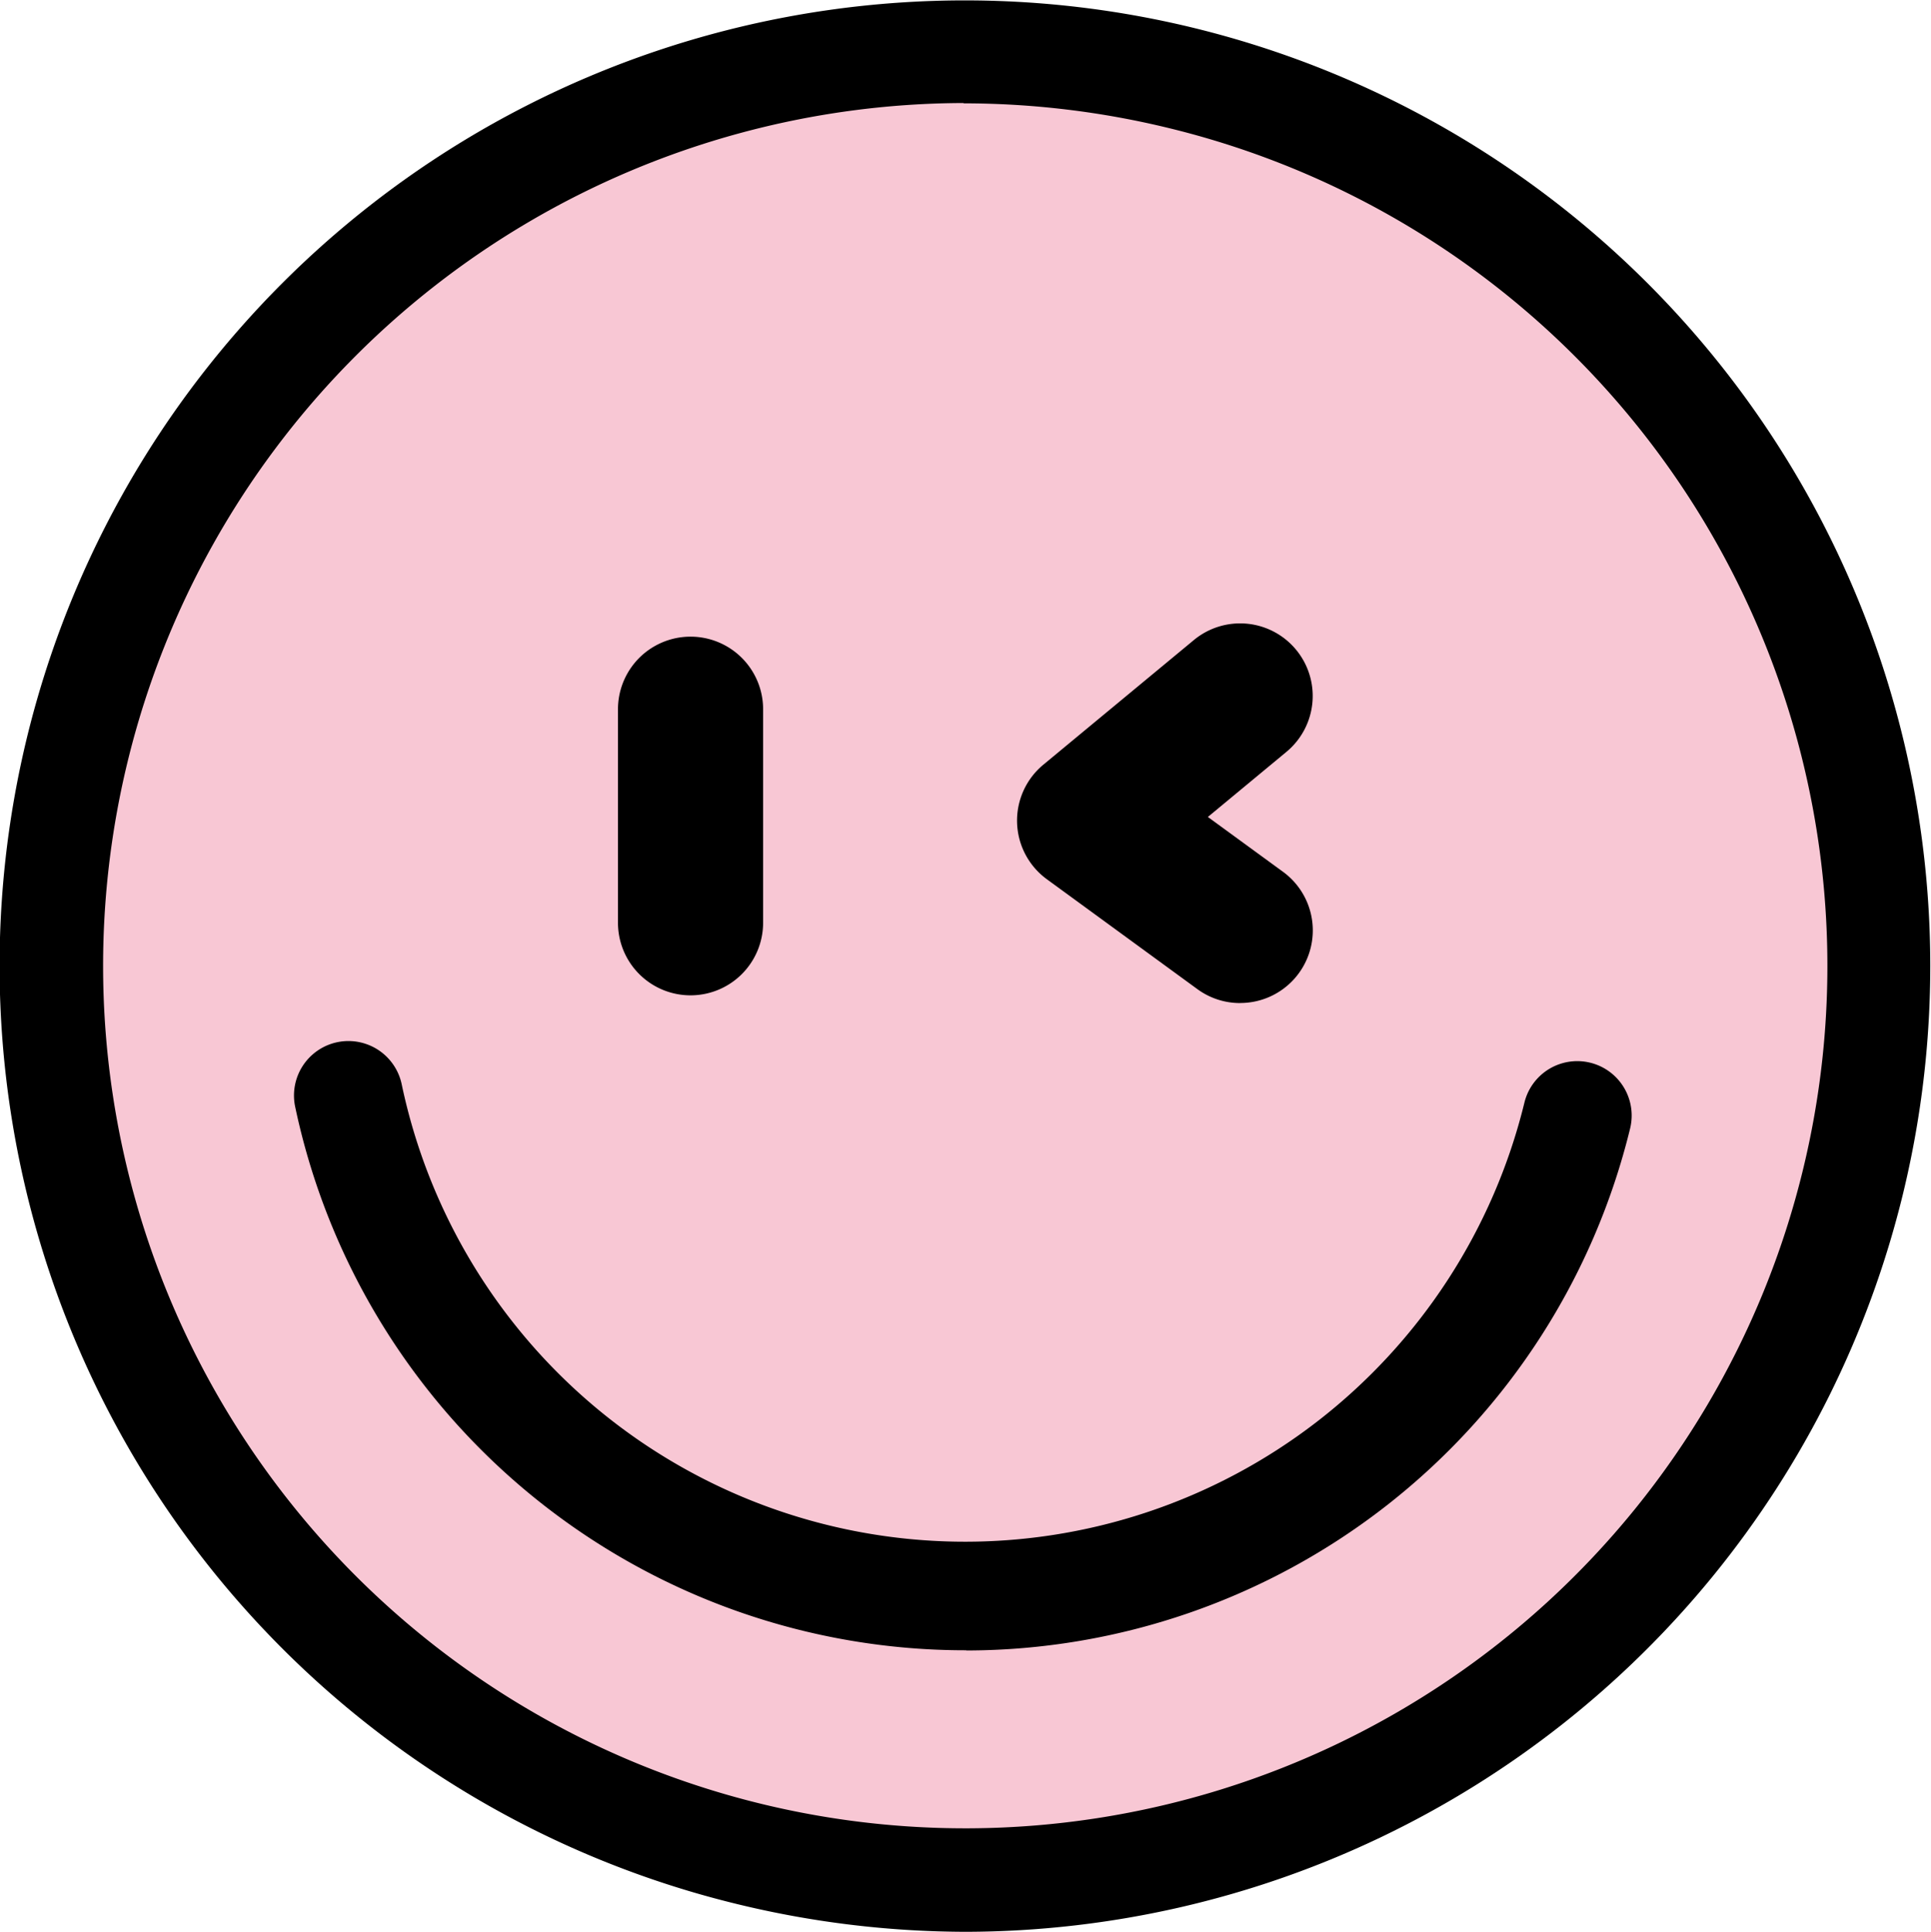
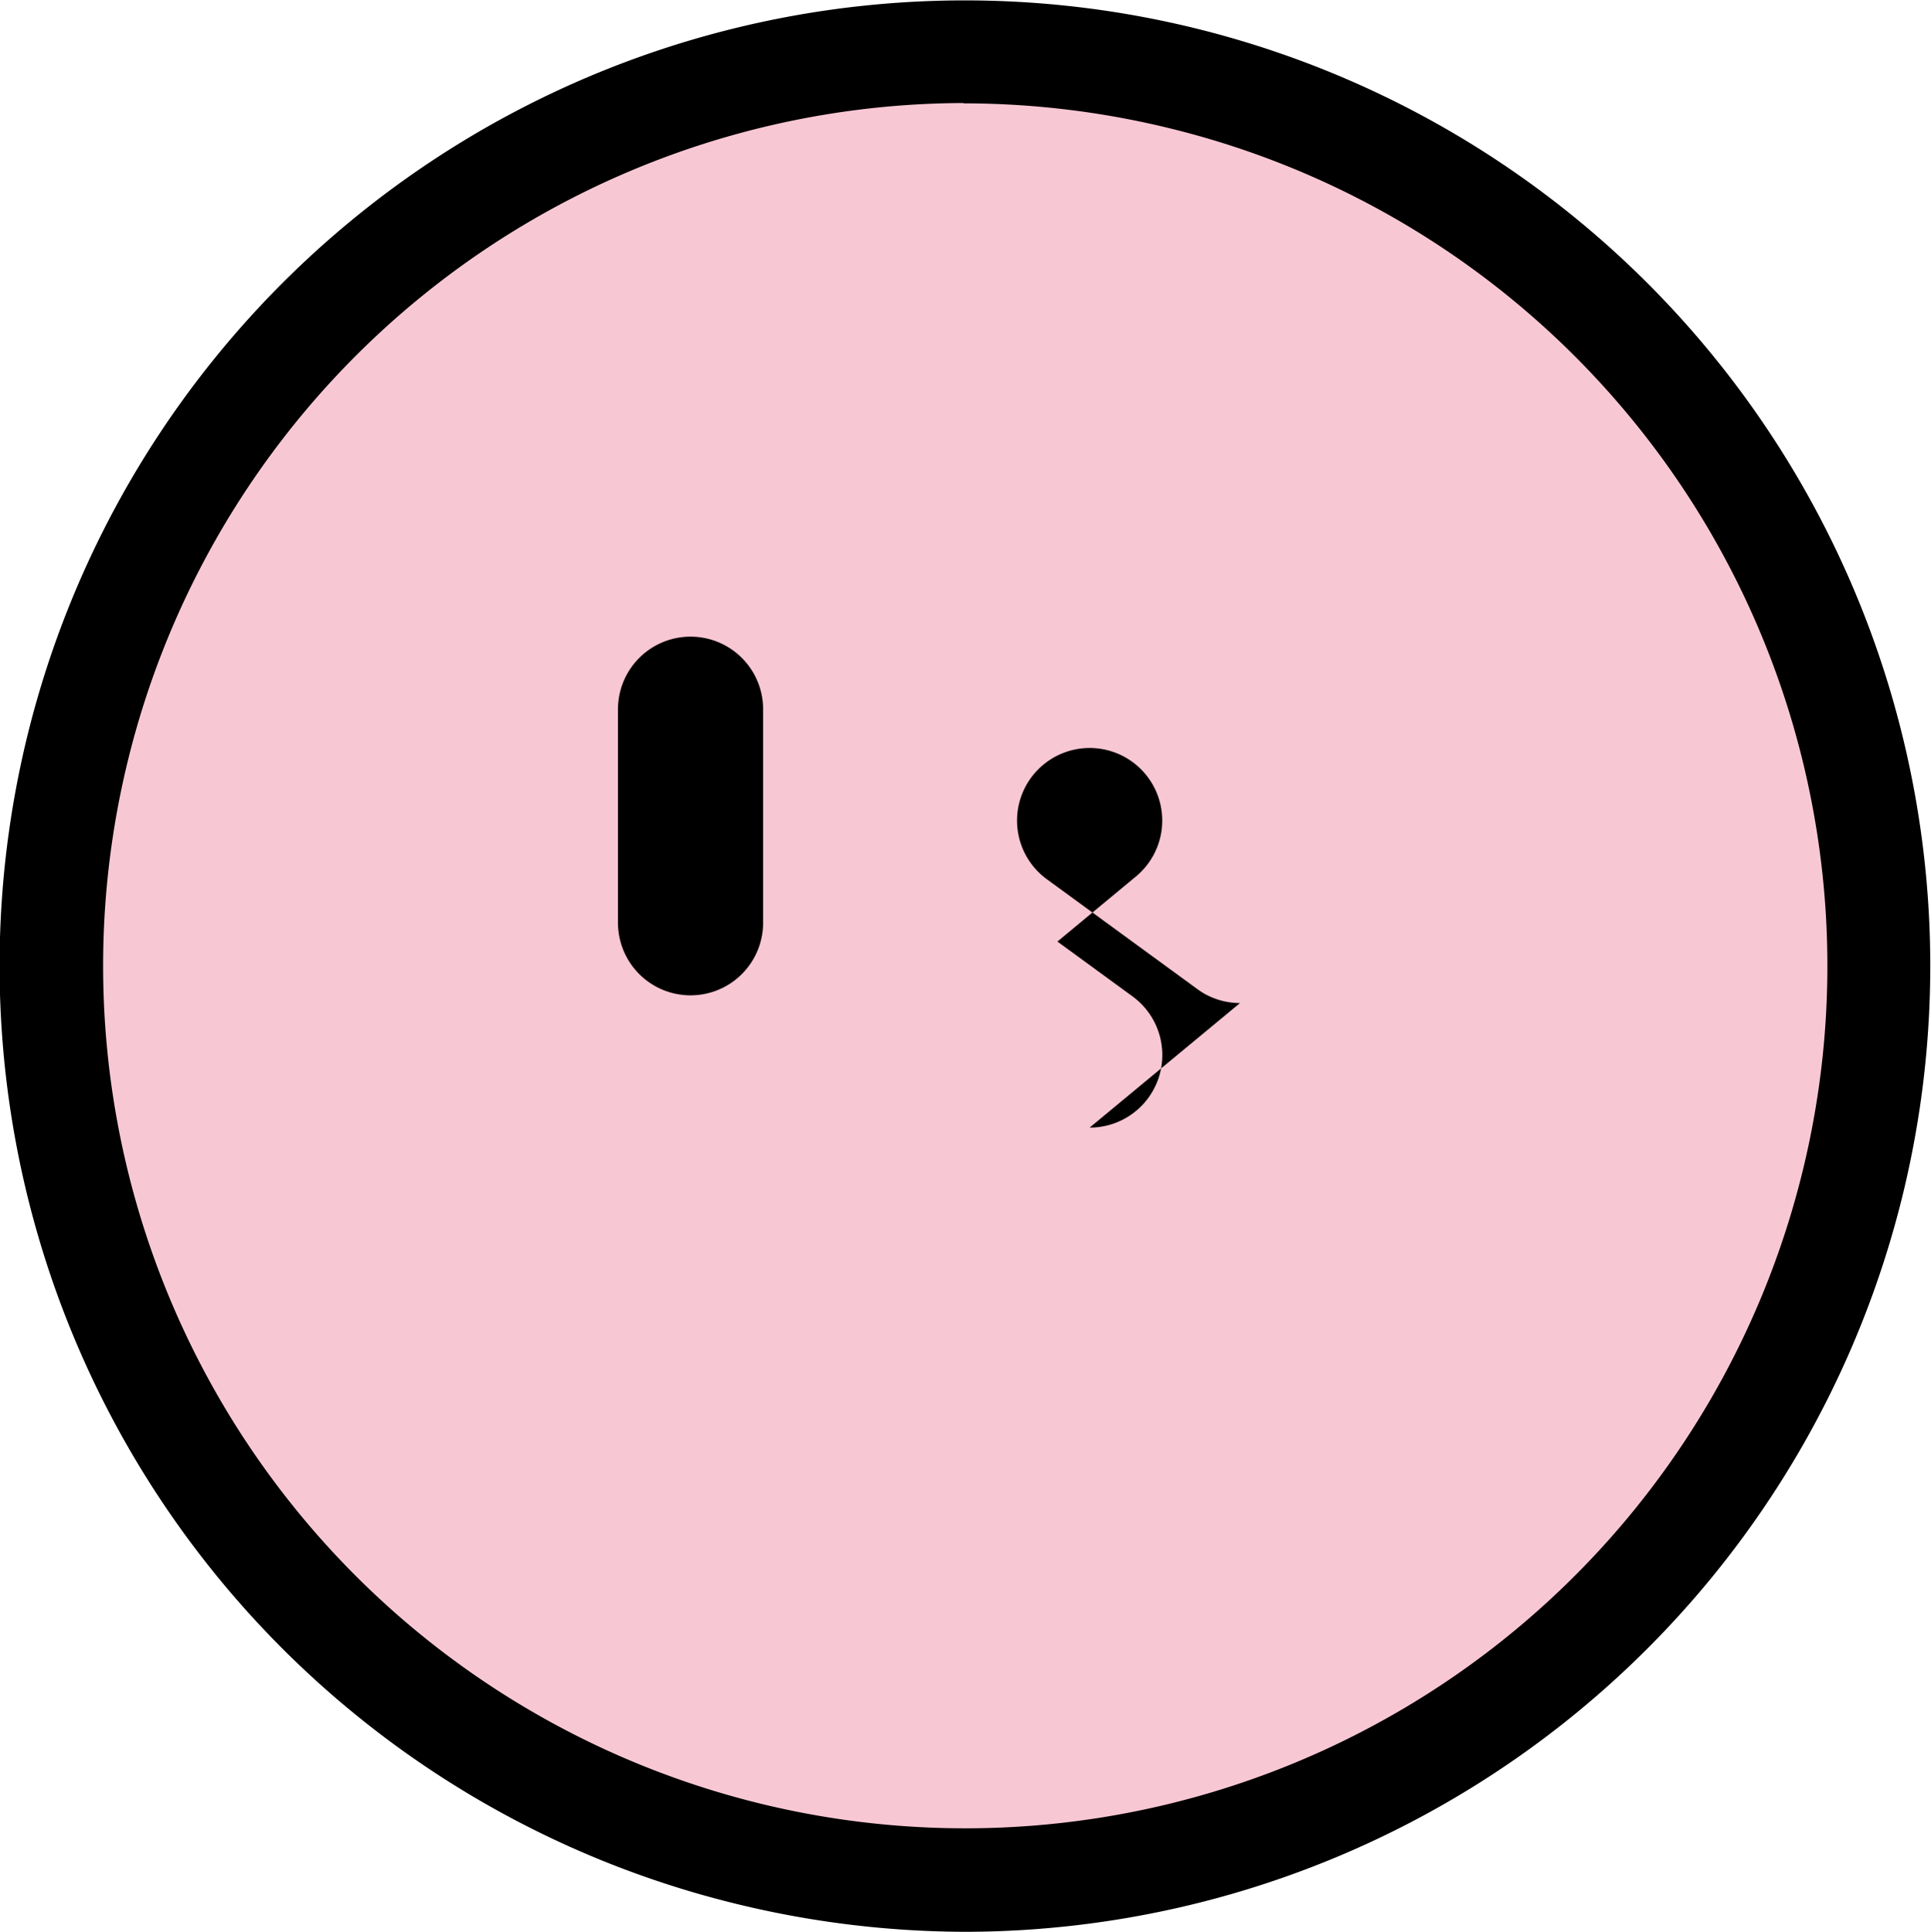
<svg xmlns="http://www.w3.org/2000/svg" width="29.991" height="30" viewBox="0 0 29.991 30">
  <g id="그룹_22127" data-name="그룹 22127" transform="translate(0 0)">
    <path id="패스_111678" data-name="패스 111678" d="M32.435,13.009a14.192,14.192,0,1,1-19.5-4.76,14.192,14.192,0,0,1,19.5,4.76" transform="translate(-5.316 -5.378)" fill="#f8c7d4" />
    <path id="패스_111679" data-name="패스 111679" d="M15.018,30a15.1,15.1,0,0,1-3.583-.434A14.994,14.994,0,0,1,7.2,2.186a14.994,14.994,0,0,1,22.352,16.37A15.011,15.011,0,0,1,15.018,30M14.966,1.6A13.4,13.4,0,0,0,3.547,21.954,13.39,13.39,0,0,0,28,18.176,13.391,13.391,0,0,0,18.166,1.992a13.485,13.485,0,0,0-3.2-.387" transform="translate(0 0)" />
-     <path id="패스_111680" data-name="패스 111680" d="M45.488,133.542A10.637,10.637,0,0,1,35.064,125.1a.845.845,0,1,1,1.655-.347,8.942,8.942,0,0,0,17.437.285.845.845,0,1,1,1.642.4,10.624,10.624,0,0,1-10.31,8.107" transform="translate(-30.48 -107.914)" />
-     <path id="패스_111681" data-name="패스 111681" d="M124.7,80.223a1.121,1.121,0,0,1-.663-.217L121.7,78.3a1.127,1.127,0,0,1-.054-1.779l2.337-1.935a1.127,1.127,0,1,1,1.438,1.736l-1.22,1.011,1.166.851a1.127,1.127,0,0,1-.665,2.038" transform="translate(-105.441 -64.646)" />
+     <path id="패스_111681" data-name="패스 111681" d="M124.7,80.223a1.121,1.121,0,0,1-.663-.217L121.7,78.3a1.127,1.127,0,0,1-.054-1.779a1.127,1.127,0,1,1,1.438,1.736l-1.22,1.011,1.166.851a1.127,1.127,0,0,1-.665,2.038" transform="translate(-105.441 -64.646)" />
    <path id="패스_111682" data-name="패스 111682" d="M74.8,81.464a1.127,1.127,0,0,1-1.127-1.127V77.021a1.127,1.127,0,0,1,2.254,0v3.315A1.127,1.127,0,0,1,74.8,81.464" transform="translate(-64.075 -66.007)" />
  </g>
</svg>